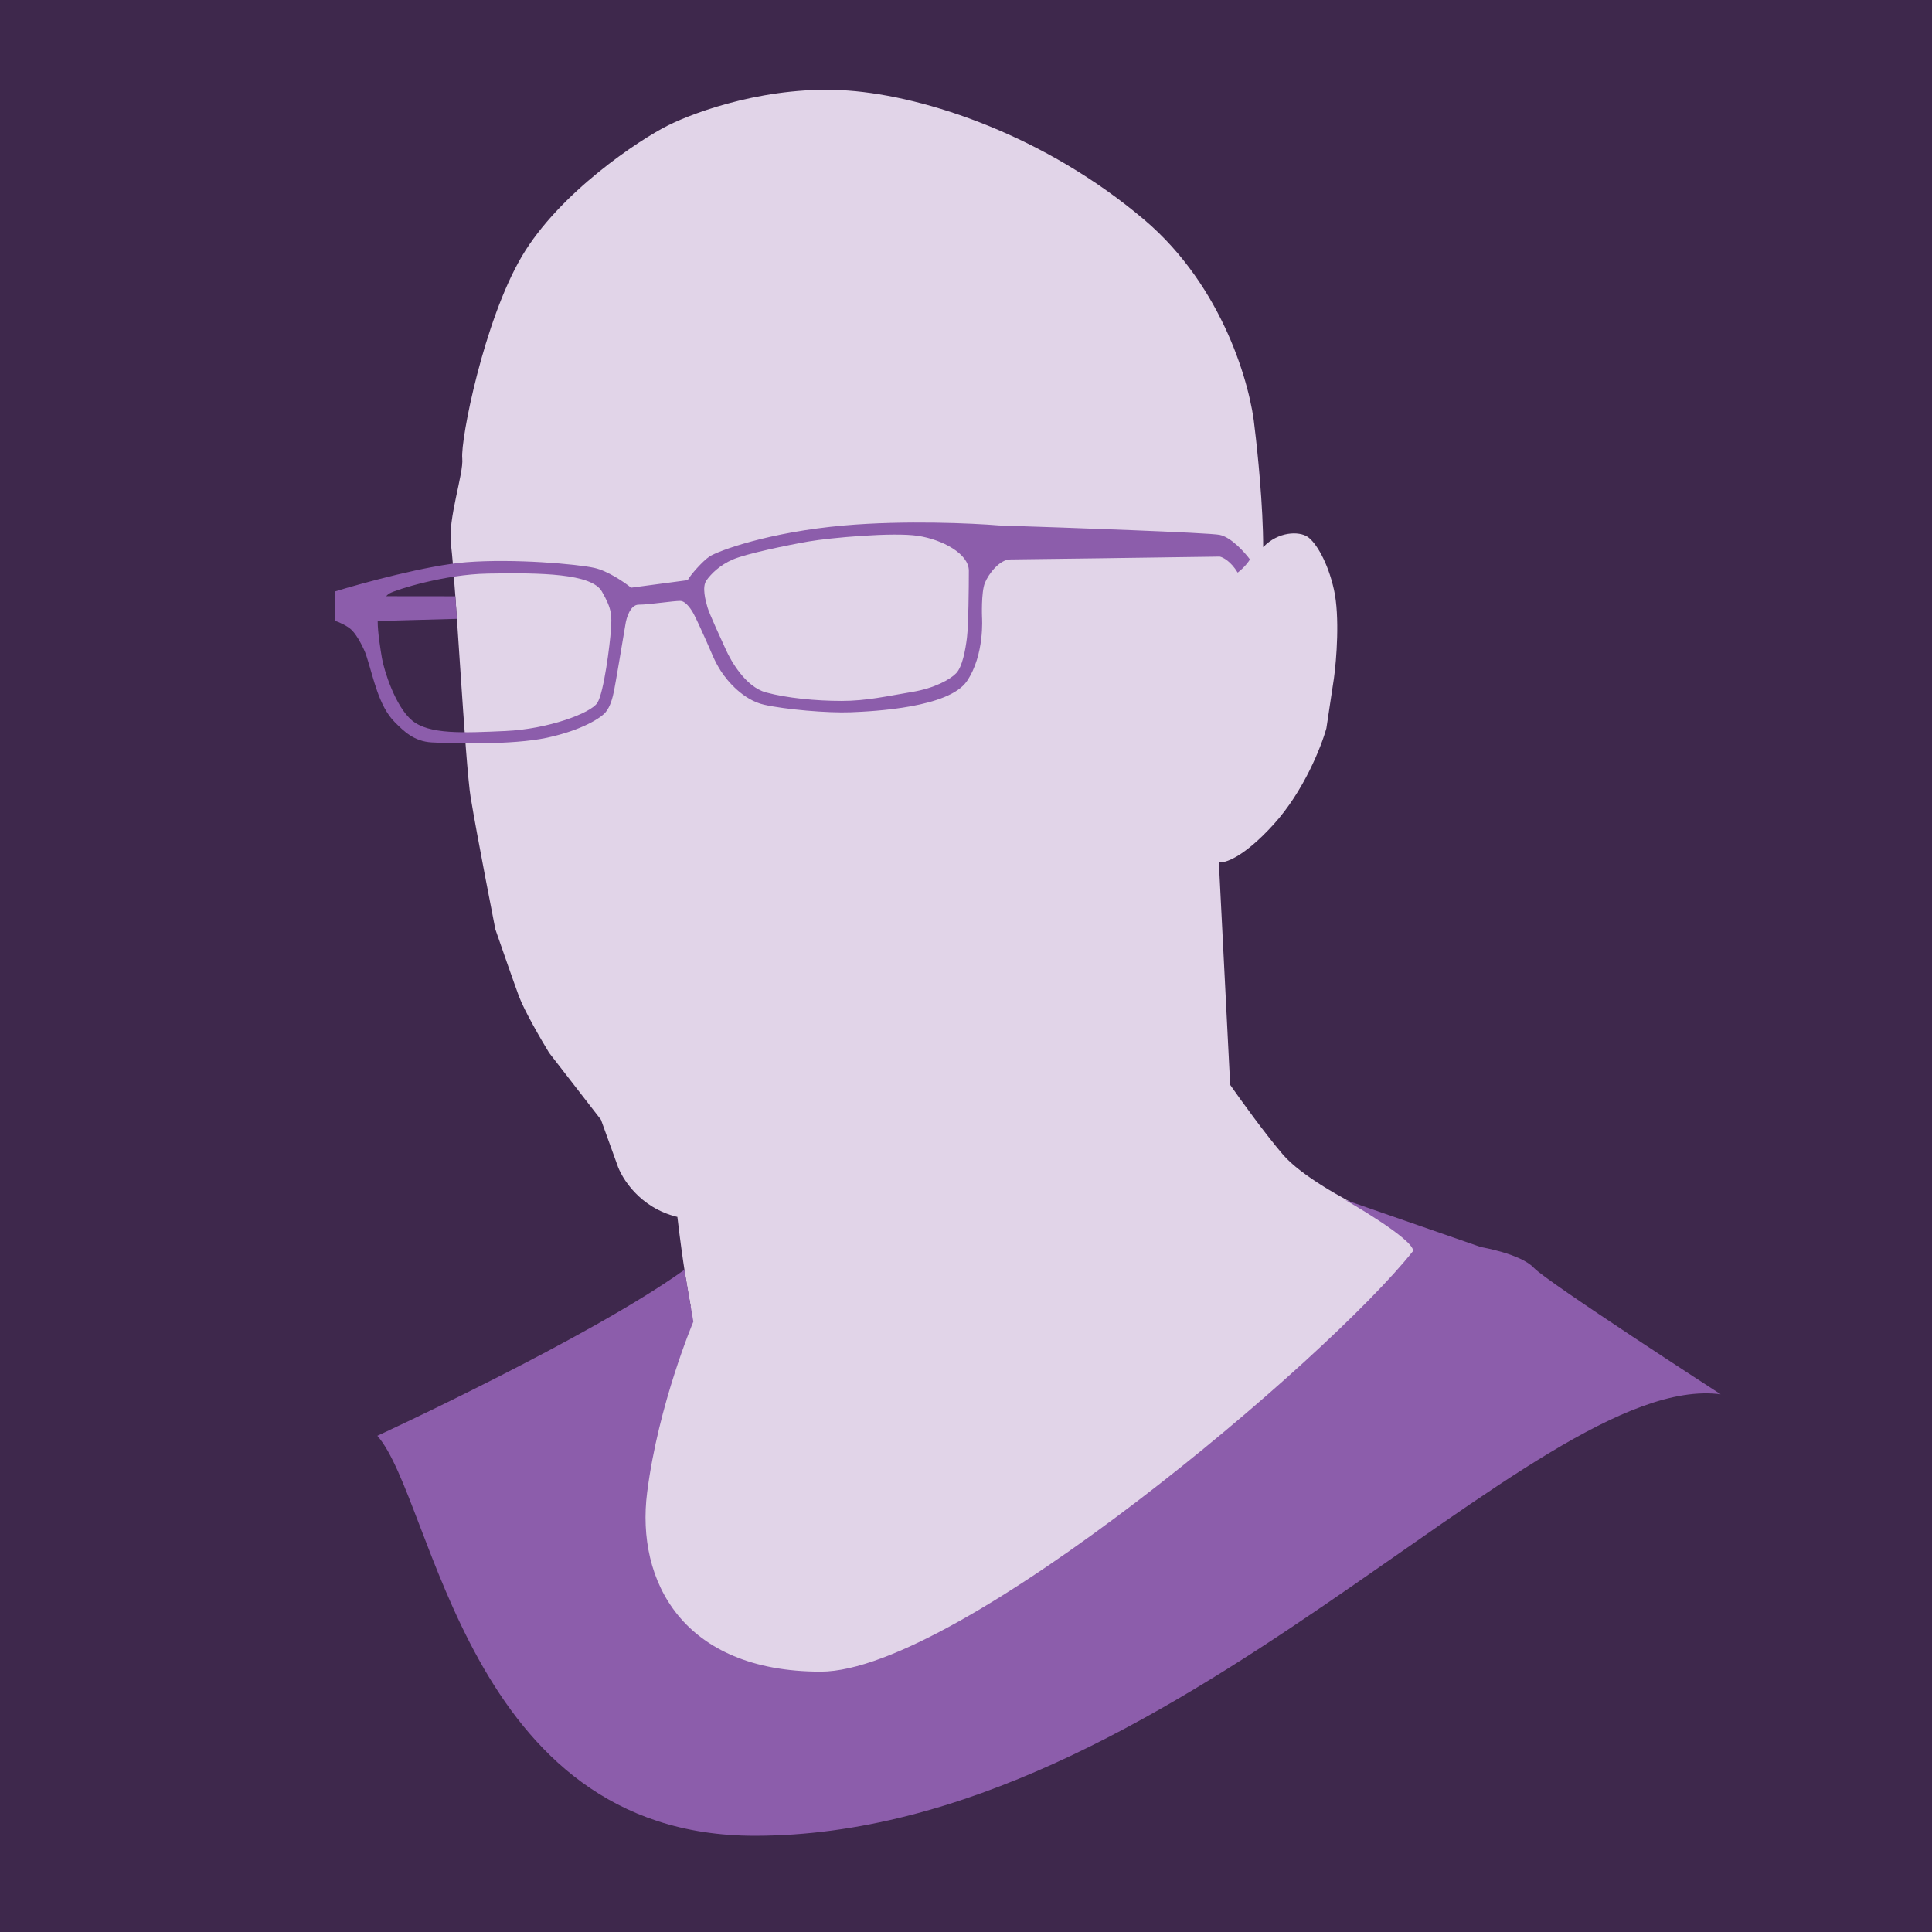
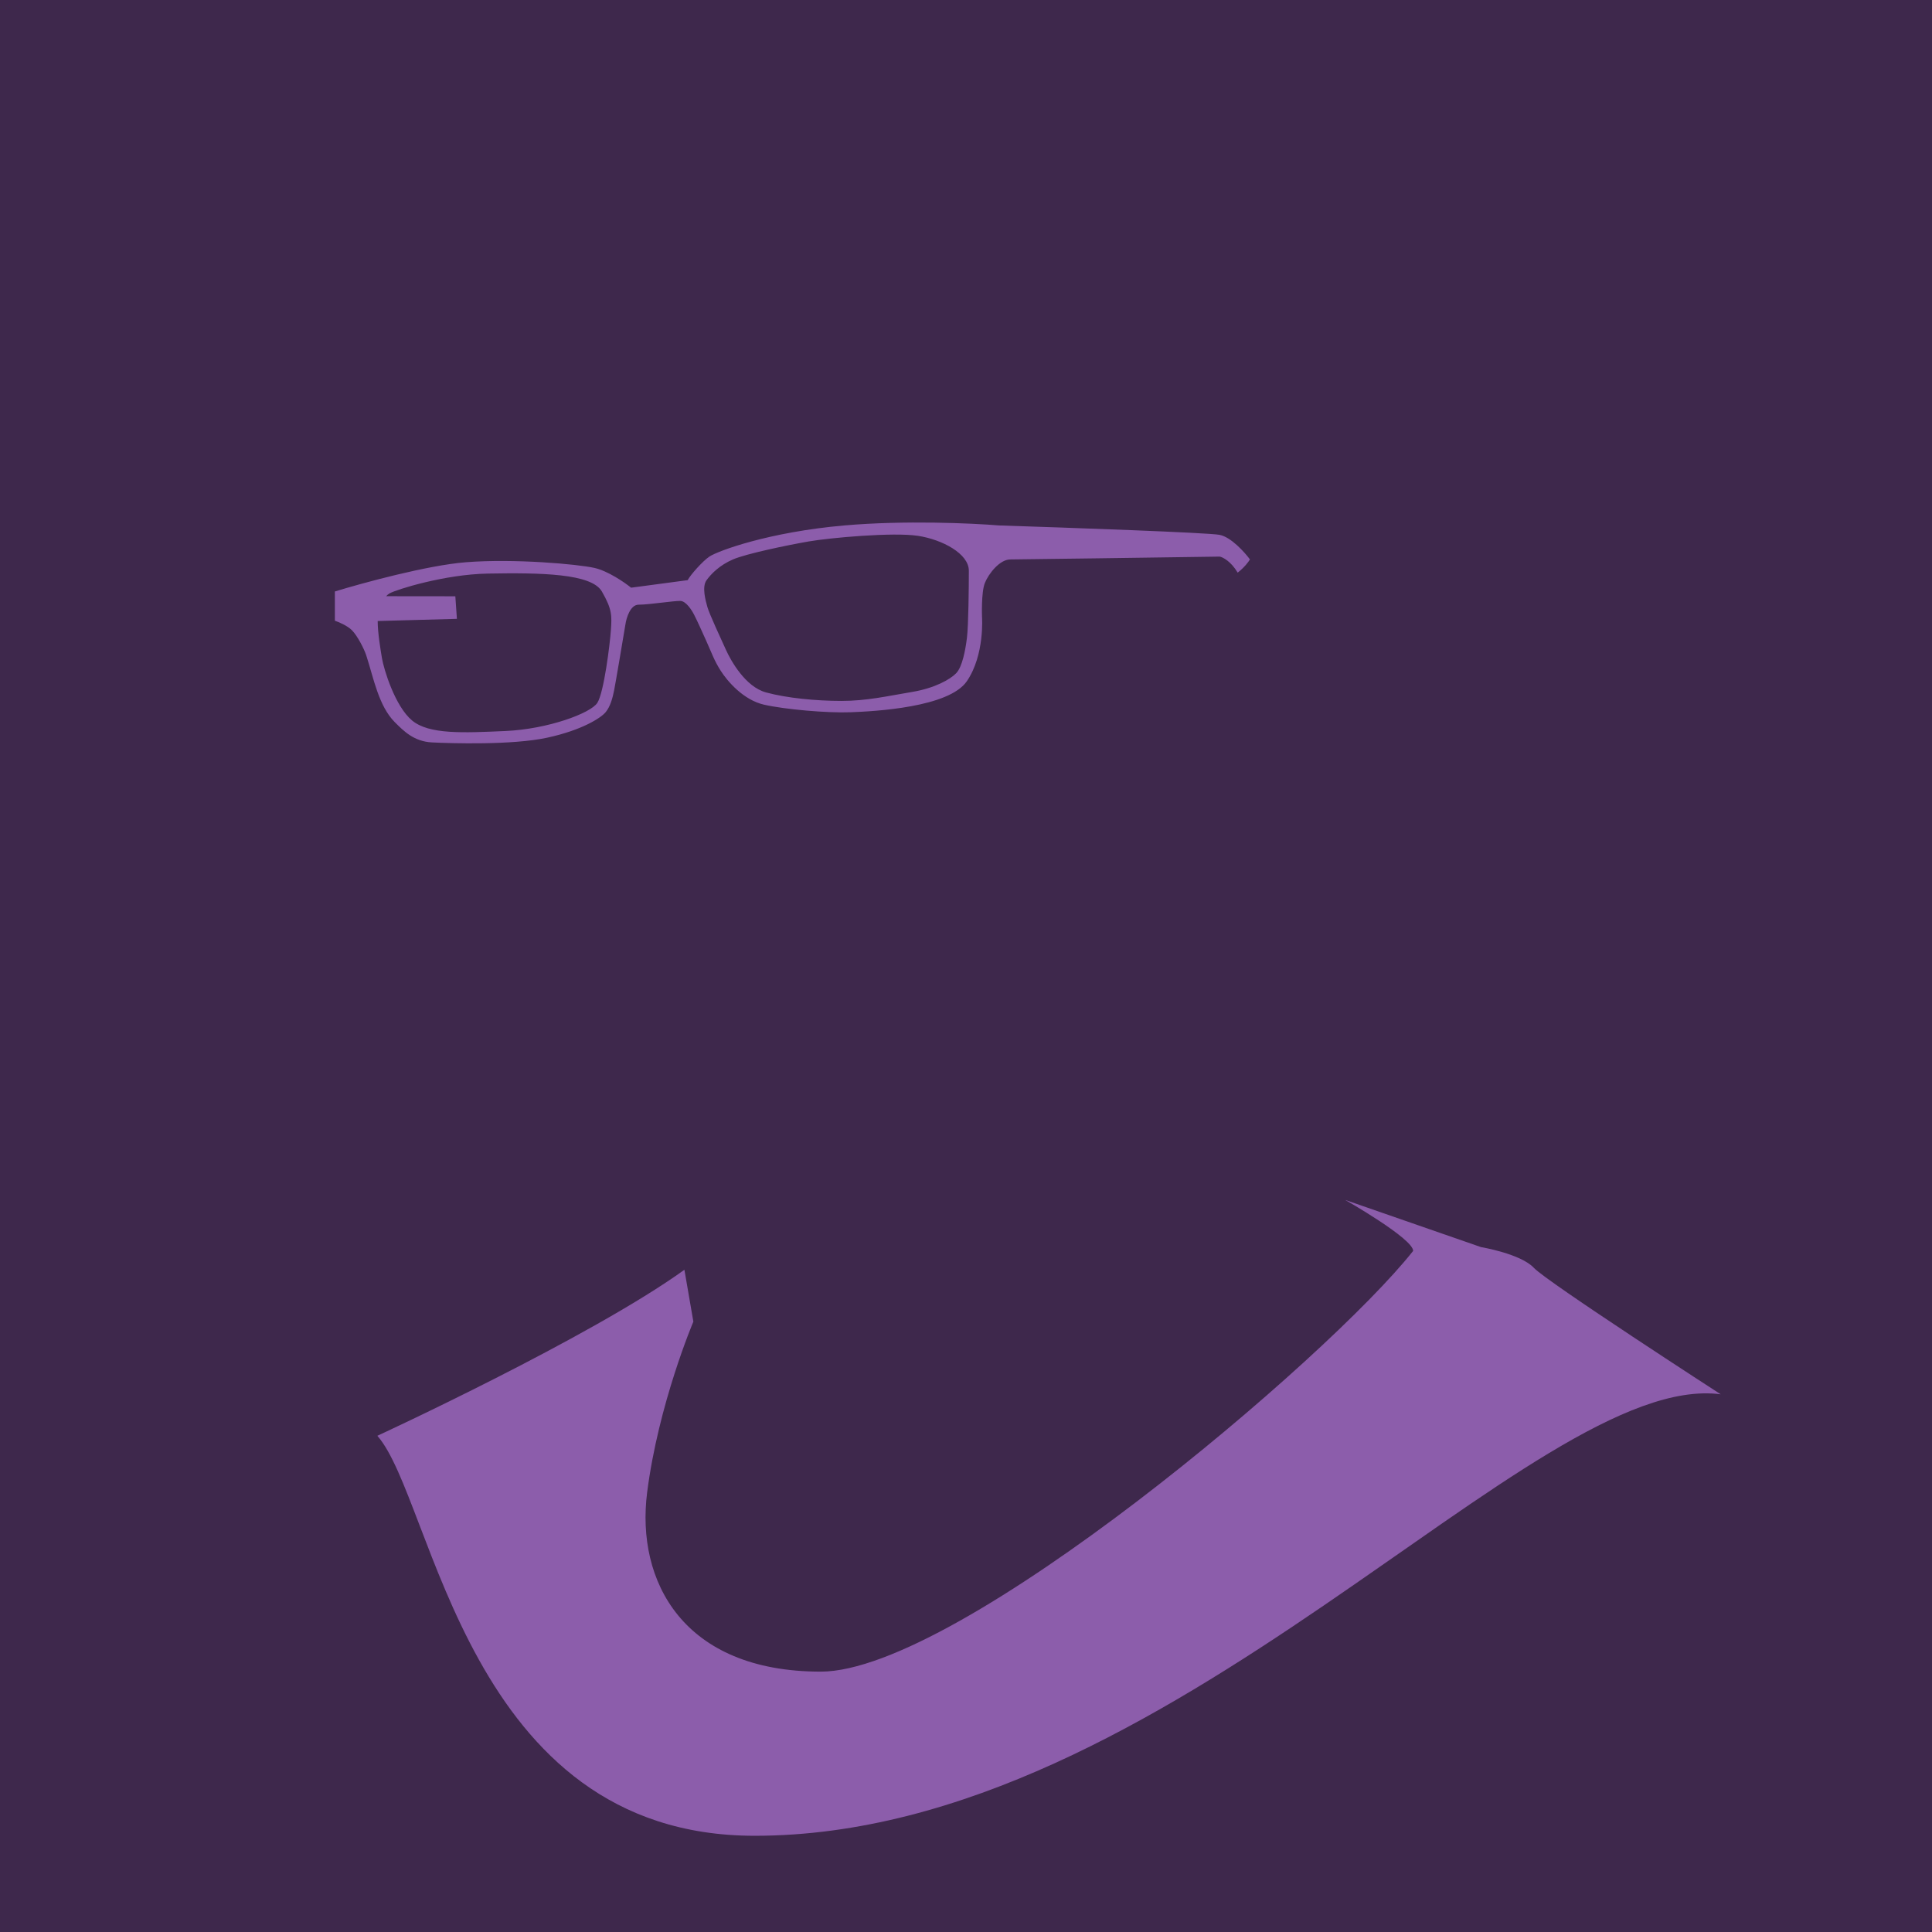
<svg xmlns="http://www.w3.org/2000/svg" fill="none" height="128" viewBox="0 0 128 128" width="128">
  <path d="m0 0h128v128h-128z" fill="#3e284c" />
-   <path d="m31.188 52.875c-.375-2.312-1-14.375-1.312-16.812-.216-1.688.85-4.688.75-5.688-.125-1.25 1.438-9.125 3.938-13.375s7.812-7.75 9.688-8.688 6.75-2.688 11.938-2.312 13.062 3 19.625 8.563c5.25 4.45 7.062 11.062 7.312 13.812.188 1.5.562 5.175.562 7.875 1-1.05 2.375-1.062 2.938-.688s1.35 1.7 1.75 3.5.167 4.667 0 5.875l-.5 3.312c-.333 1.208-1.5 4.175-3.5 6.375s-3.25 2.583-3.625 2.5l.75 14.75c.667.958 2.3 3.225 3.5 4.625s4.125 3 5.438 3.625l4.688 2.062-.875 5.688-13.5 13.812-27 11-11.25-5.5-1.625-8.749 4.875-11.938c-.146-.708-.525-2.875-.875-5.875-2.5-.6-3.708-2.583-4-3.5l-1.062-2.938-3.438-4.438c-.521-.854-1.65-2.8-2-3.75s-1.188-3.354-1.562-4.438c0 0-1.25-6.375-1.625-8.688z" fill="#e1d4e8" />
  <g fill="#8c5dab">
    <path d="m45.344 84.126c-6.25 4.5-20.344 10.999-20.344 10.999 3.75 4.25 5.875 26.5 25 26.5 27.5 0 51.625-30.875 64-29.25 0 0-11.5-7.438-12.375-8.375s-3.5-1.375-3.5-1.375l-9-3.125s4.5 2.562 4.5 3.375c-5.625 7.125-30.125 27.875-39.25 27.875s-12.25-6-11.5-11.875 3.062-11.312 3.062-11.312z" />
    <path clip-rule="evenodd" d="m80.812 35.438c.75.15 1.646 1.146 2 1.625-.083.146-.362.525-.812.875-.45-.75-.979-1.021-1.188-1.062-4.333.062-13.175.188-13.875.188s-1.438.938-1.688 1.562-.188 2.25-.188 2.25.188 2.5-1 4.25-6.125 2-7.688 2.062-4.375-.188-5.75-.5-2.438-1.562-2.875-2.25-.575-1.13-.971-2.01c-.284-.633-.57-1.268-.779-1.678-.146-.292-.537-.938-.938-.938-.23 0-.685.053-1.177.11-.576.067-1.202.14-1.573.14-.55 0-.812.875-.875 1.312-.208 1.25-.65 3.875-.75 4.375s-.25 1.062-.562 1.438-1.562 1.188-3.875 1.688-6.375.375-7.625.312c-1.191-.059-1.871-.743-2.473-1.348-1.063-1.068-1.404-2.934-1.856-4.325-.02-.063-.036-.11-.045-.139-.125-.375-.562-1.25-.938-1.625-.3-.3-.875-.542-1.125-.625v-1.938c1.833-.562 6.138-1.738 8.688-1.938 3.188-.25 7.375.125 8.5.375.9.2 2 .958 2.438 1.312l3.75-.5c.167-.333.988-1.262 1.438-1.562.562-.375 3.938-1.625 8.938-2.062 4-.35 8.5-.146 10.25 0 4.562.146 13.875.475 14.625.625zm-20 .062c-1.625-.25-5.812.125-7.25.375s-4.125.812-5 1.188-1.445.949-1.757 1.386-.059 1.345.066 1.783.92 2.152 1.233 2.839 1.271 2.429 2.646 2.804 3.312.562 5 .562c1.679 0 3.025-.318 4.68-.594 1.5-.25 2.522-.829 2.921-1.242.399-.414.611-1.515.712-2.352.101-.836.125-3.312.125-4.438s-1.75-2.062-3.375-2.312zm-28.506 2.502c-2.85.05-6.056 1.06-6.494 1.31-.086.049-.162.114-.23.188l4.585.005.104 1.495-5.248.144c-.003.749.19 1.907.282 2.458.125.75.868 3.191 1.993 4.129s3.381.825 6.193.7 5.648-1.179 6.085-1.867.835-3.891.898-4.829.088-1.361-.599-2.549-4.006-1.248-7.569-1.185z" fill-rule="evenodd" />
  </g>
</svg>